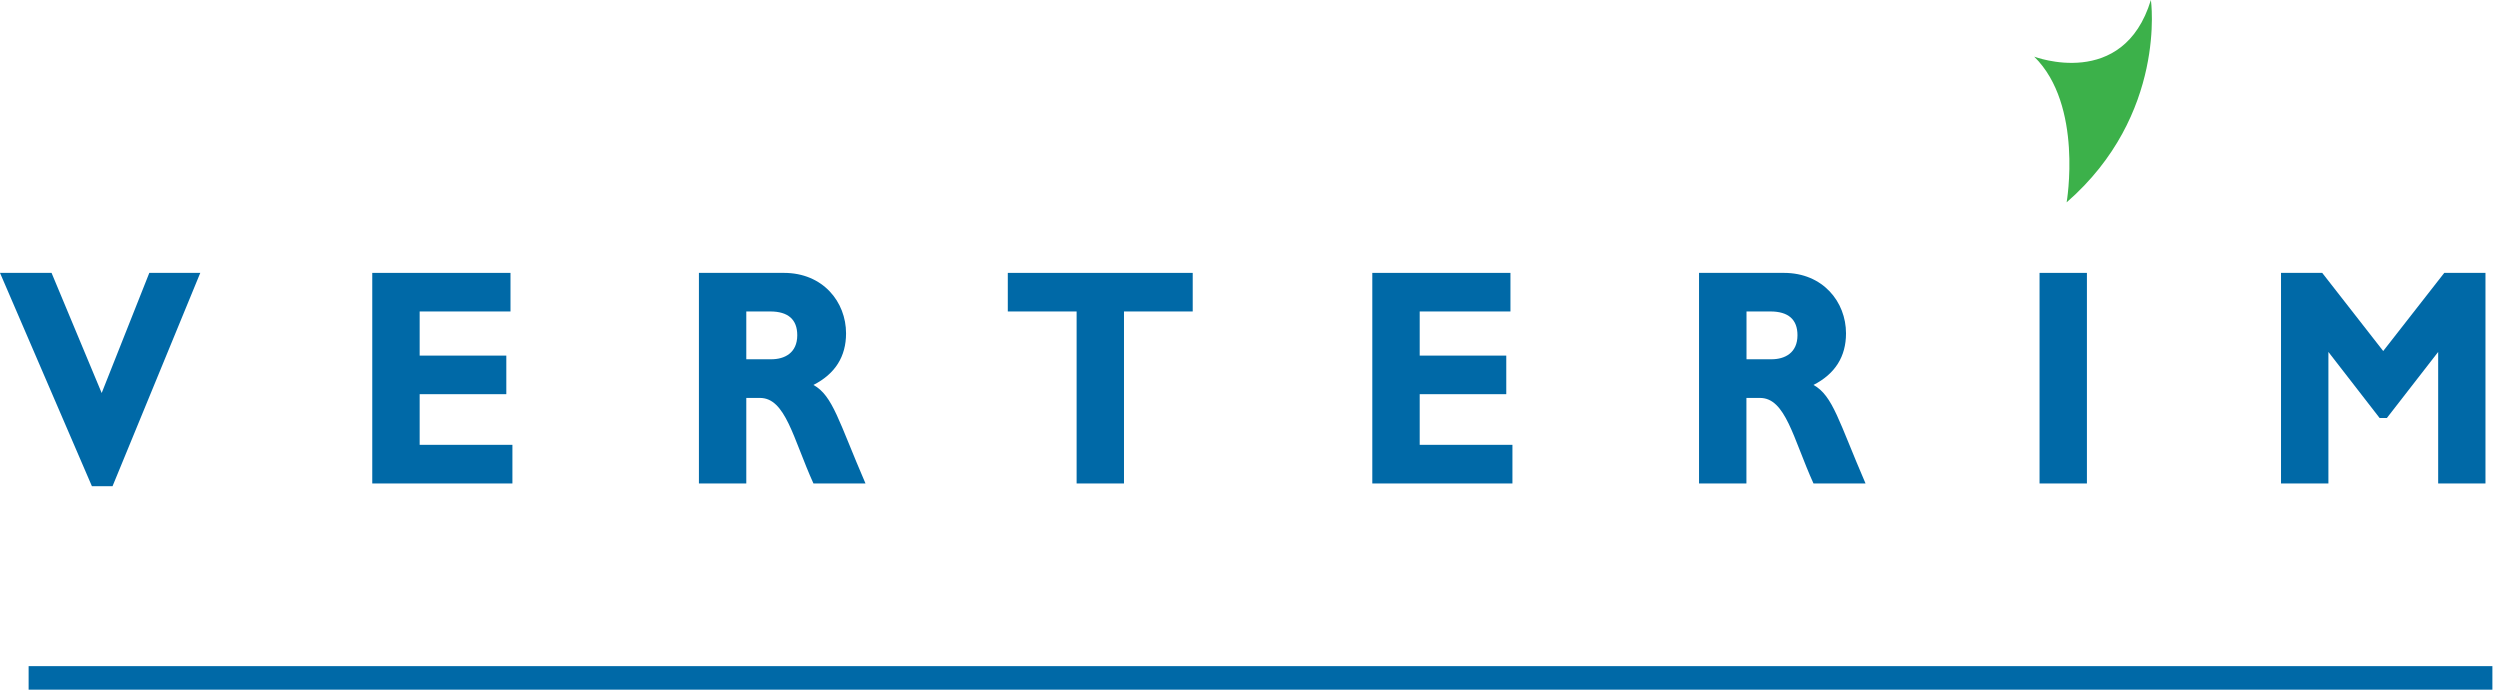
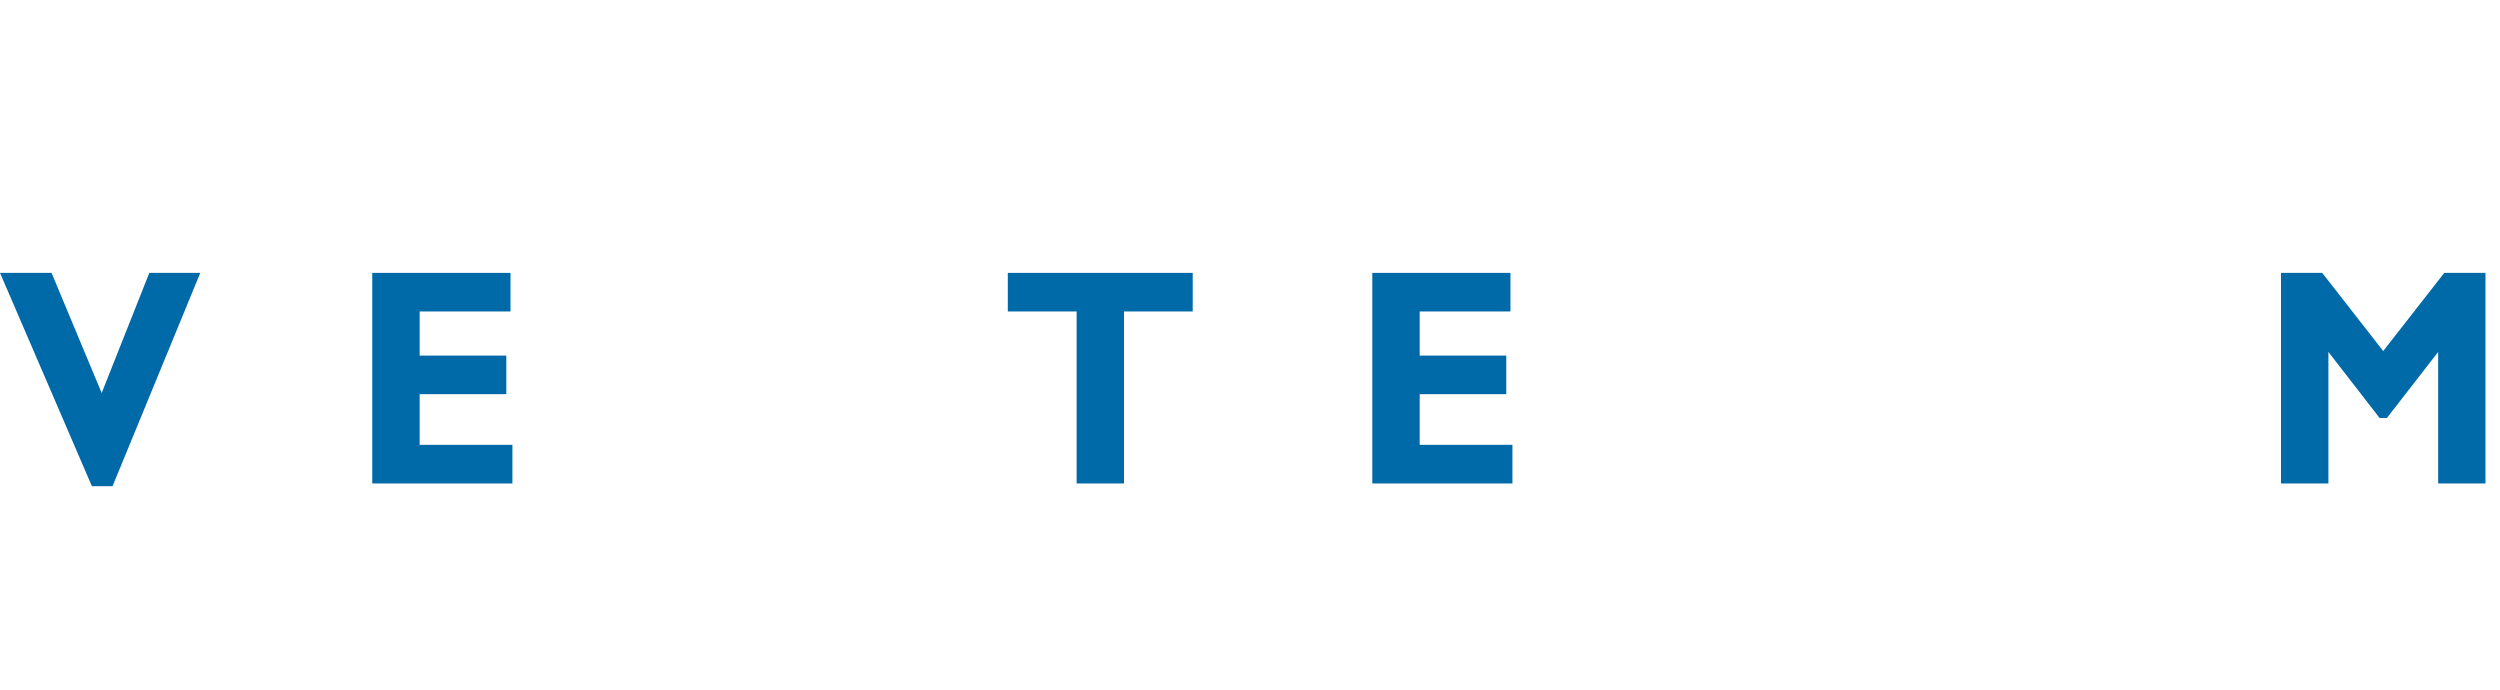
<svg xmlns="http://www.w3.org/2000/svg" width="116" height="32" viewBox="0 0 116 32" fill="none">
-   <path d="M115.647 30.91H1.328V32H115.647V30.91Z" fill="#0069A7" />
-   <path d="M95.892 9.389C95.892 9.389 96.674 4.874 94.387 2.628C94.387 2.628 98.524 4.205 99.801 0C99.805 0 100.556 5.33 95.892 9.389Z" fill="#3CB14A" />
  <path d="M5.221 22.561H4.265L0 12.662H2.392L4.718 18.236L6.928 12.662H9.293L5.221 22.561Z" fill="#0069A7" />
  <path d="M23.776 22.433H17.273V12.662H23.687V14.452H19.472V16.5H23.493V18.29H19.472V20.64H23.776V22.433Z" fill="#0069A7" />
-   <path d="M36.374 12.662C38.185 12.662 39.257 14.007 39.257 15.468C39.257 16.543 38.754 17.347 37.744 17.861C38.649 18.363 38.92 19.565 40.159 22.433H37.744C36.799 20.342 36.451 18.464 35.263 18.464H34.628V22.433H32.43V12.662H36.374ZM34.628 16.67H35.789C36.397 16.67 36.993 16.384 36.993 15.553C36.993 14.823 36.567 14.452 35.739 14.452H34.628V16.67Z" fill="#0069A7" />
  <path d="M55.346 14.452H52.153V22.433H49.955V14.452H46.762V12.662H55.342V14.452H55.346Z" fill="#0069A7" />
  <path d="M70.177 22.433H63.675V12.662H70.085V14.452H65.874V16.5H69.891V18.29H65.874V20.64H70.177V22.433Z" fill="#0069A7" />
-   <path d="M82.775 12.662C84.583 12.662 85.655 14.007 85.655 15.468C85.655 16.543 85.152 17.347 84.146 17.861C85.051 18.363 85.322 19.565 86.561 22.433H84.146C83.201 20.342 82.853 18.464 81.665 18.464H81.034V22.433H78.835V12.662H82.775ZM81.034 16.67H82.199C82.806 16.67 83.403 16.384 83.403 15.553C83.403 14.823 82.977 14.452 82.148 14.452H81.038V16.67H81.034Z" fill="#0069A7" />
-   <path d="M96.833 22.433H94.635V12.662H96.833V22.433Z" fill="#0069A7" />
  <path d="M113.414 12.662H115.326V22.433H113.131V16.33L110.751 19.395H110.414L108.038 16.33V22.433H105.839V12.662H107.751L110.581 16.288L113.414 12.662Z" fill="#0069A7" />
</svg>